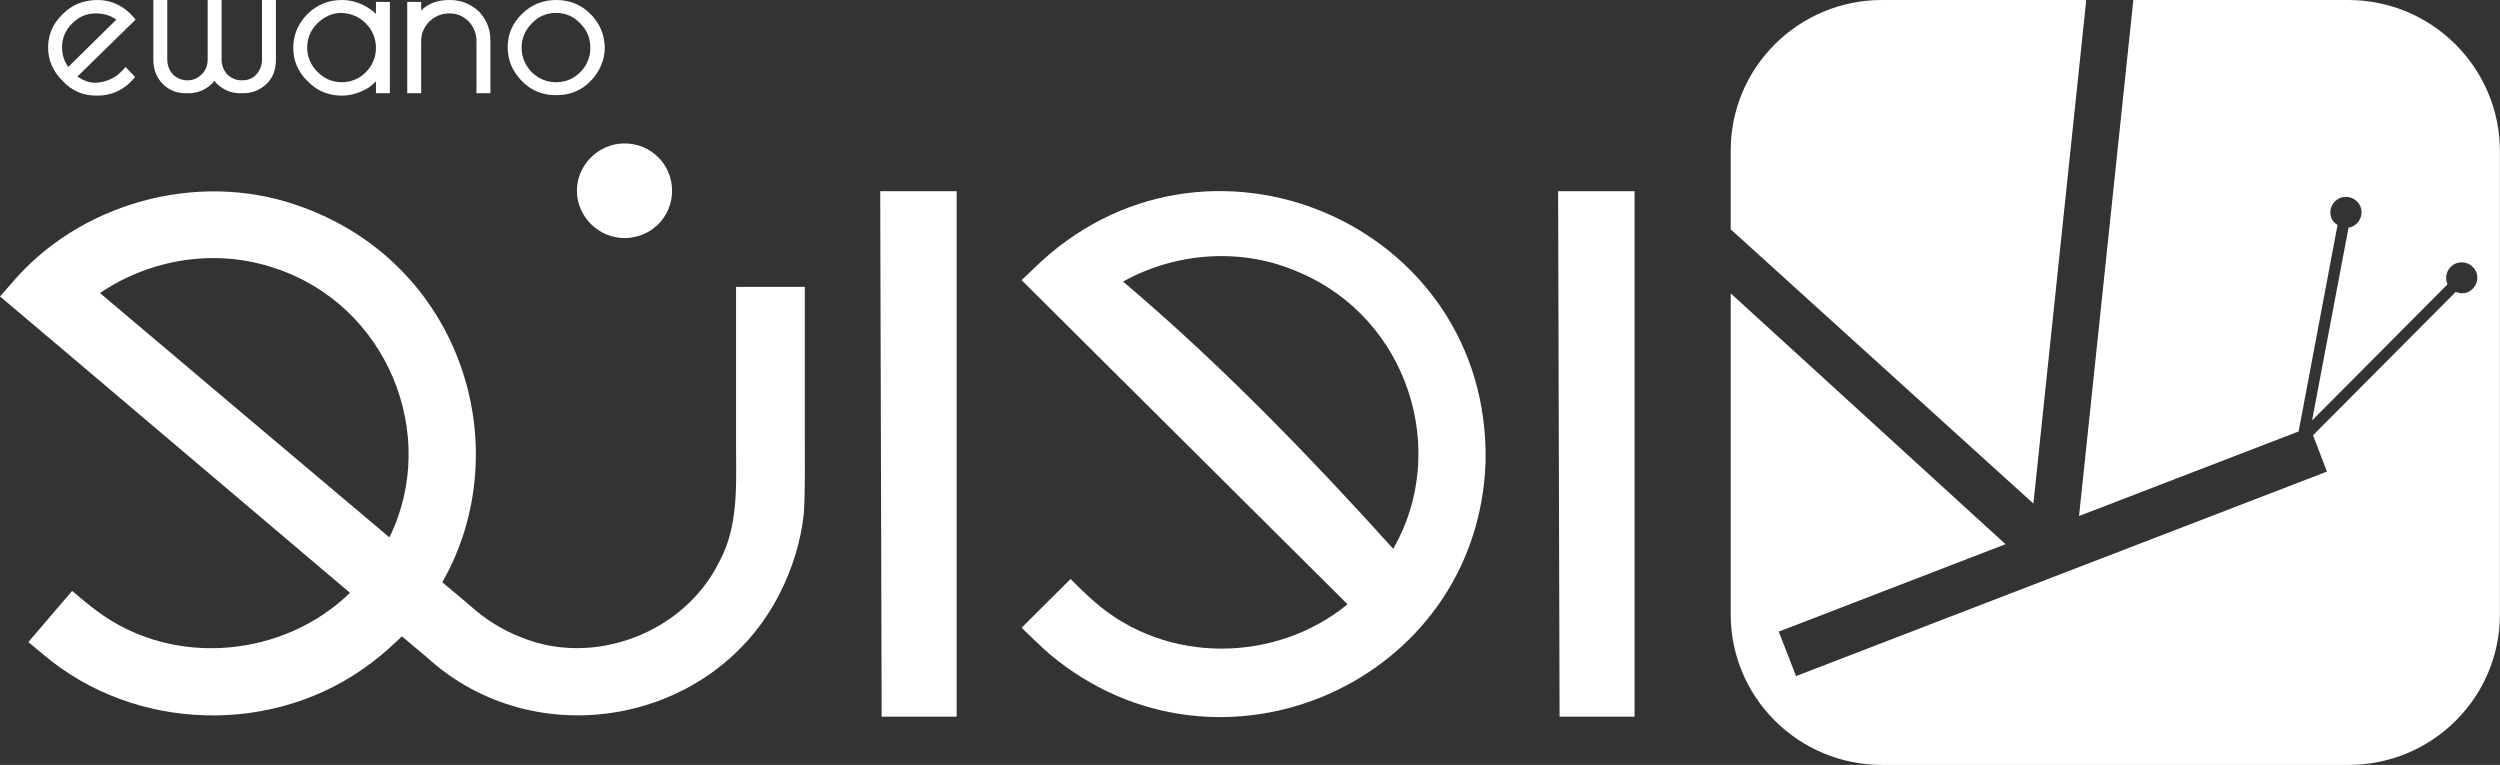
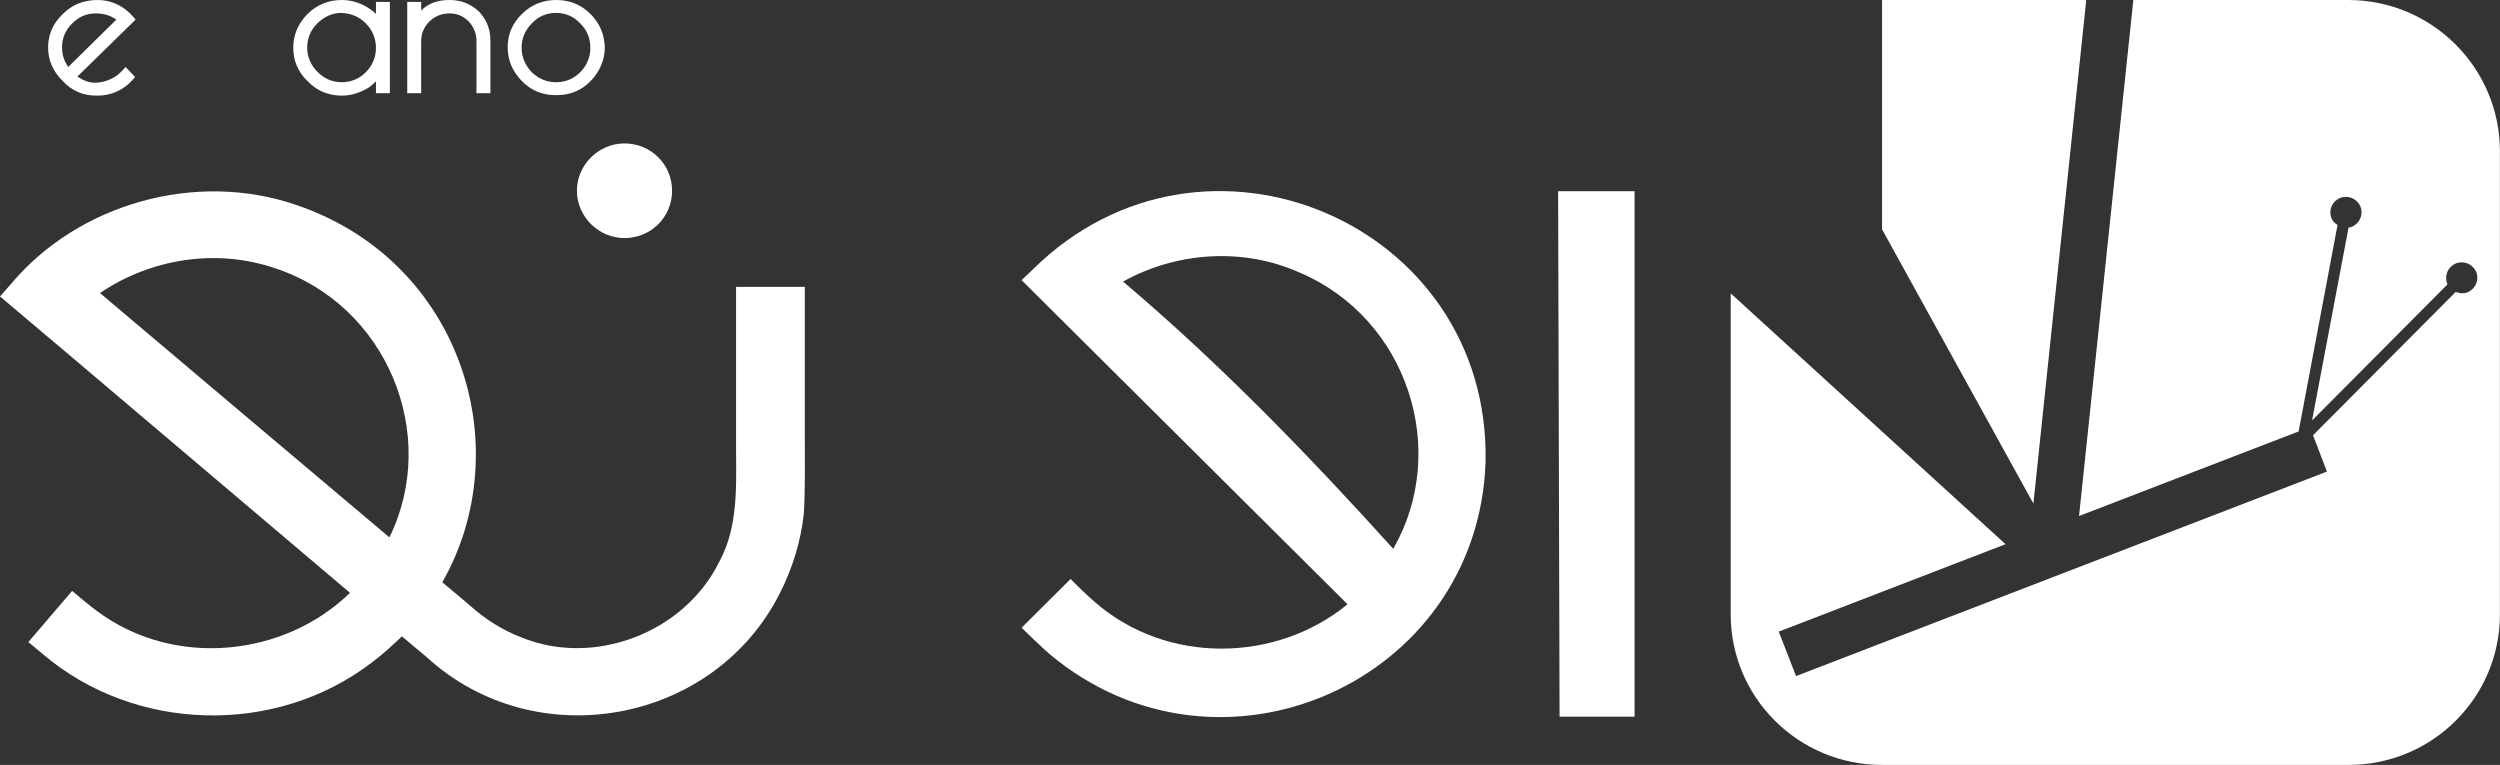
<svg xmlns="http://www.w3.org/2000/svg" width="134" height="41" viewBox="0 0 134 41" fill="none">
  <rect x="0" y="0" width="134" height="41" fill="#333333" stroke="none" />
  <g clip-path="url(#clip0_319_206)">
    <path d="M20.151 0.743C19.996 0.589 19.842 0.487 19.636 0.359C19.223 0.128 18.785 0 18.321 0C17.6 0 16.981 0.256 16.492 0.743C15.976 1.256 15.719 1.871 15.719 2.562C15.719 3.254 15.976 3.869 16.492 4.356C16.981 4.869 17.6 5.125 18.321 5.125C18.785 5.125 19.223 4.997 19.636 4.766C19.842 4.664 19.996 4.51 20.151 4.356V4.997H20.898V0.102H20.151V0.743ZM19.61 1.256C19.971 1.614 20.151 2.076 20.151 2.562C20.151 3.049 19.971 3.511 19.61 3.869C19.249 4.228 18.811 4.407 18.321 4.407C17.832 4.407 17.394 4.228 17.033 3.869C16.672 3.511 16.466 3.075 16.466 2.562C16.466 2.05 16.646 1.614 17.007 1.256C17.368 0.897 17.806 0.692 18.296 0.692C18.837 0.718 19.249 0.897 19.61 1.256Z" fill="white" />
-     <path d="M14.043 3.178C14.043 3.511 13.94 3.767 13.733 3.998C13.527 4.228 13.27 4.305 12.96 4.305C12.651 4.305 12.419 4.202 12.187 3.998C11.981 3.767 11.878 3.511 11.878 3.178V0.205V0H11.131V3.178C11.131 3.511 11.028 3.767 10.821 3.972C10.589 4.202 10.358 4.305 10.048 4.305C9.739 4.305 9.507 4.202 9.275 3.998C9.069 3.767 8.966 3.511 8.966 3.178V0H8.219V3.178C8.219 3.741 8.399 4.177 8.734 4.51C9.069 4.843 9.481 4.997 9.945 4.997C9.997 4.997 10.048 4.997 10.126 4.997C10.589 4.997 11.002 4.817 11.337 4.51C11.388 4.459 11.44 4.407 11.491 4.331C11.543 4.407 11.595 4.459 11.646 4.51C12.007 4.843 12.419 4.997 12.883 4.997H12.96H13.063C13.527 4.997 13.94 4.817 14.274 4.51C14.635 4.177 14.79 3.716 14.79 3.178V0H14.043V3.178Z" fill="white" />
    <path d="M24.096 0C23.452 0 22.962 0.179 22.575 0.564V0.102H21.828V4.997H22.575V2.178C22.575 1.794 22.73 1.435 23.039 1.127C23.349 0.846 23.709 0.718 24.096 0.718C24.508 0.718 24.843 0.871 25.127 1.153C25.384 1.435 25.539 1.794 25.539 2.178V4.997H26.286V2.178C26.286 1.563 26.08 1.051 25.668 0.615C25.23 0.205 24.714 0 24.096 0Z" fill="white" />
    <path d="M31.643 0.743C31.154 0.256 30.535 0 29.814 0C29.092 0 28.474 0.256 27.984 0.743C27.469 1.23 27.211 1.845 27.211 2.537C27.211 3.229 27.469 3.818 27.958 4.331C28.448 4.843 29.066 5.099 29.762 5.099H29.865C30.561 5.099 31.179 4.843 31.669 4.331C32.159 3.818 32.416 3.203 32.416 2.537C32.391 1.845 32.159 1.256 31.643 0.743ZM31.643 2.562C31.643 3.049 31.463 3.511 31.102 3.869C30.741 4.228 30.303 4.407 29.814 4.407C29.298 4.407 28.886 4.228 28.499 3.869C28.164 3.511 27.958 3.075 27.958 2.562C27.958 2.05 28.139 1.64 28.499 1.256C28.86 0.871 29.298 0.692 29.814 0.692C30.303 0.692 30.741 0.871 31.102 1.256C31.463 1.614 31.643 2.05 31.643 2.562Z" fill="white" />
    <path d="M7.139 0.897C6.624 0.307 5.954 0 5.232 0C4.485 0 3.841 0.256 3.351 0.769C2.836 1.256 2.578 1.871 2.578 2.537C2.578 3.229 2.836 3.818 3.351 4.331C3.841 4.869 4.459 5.125 5.155 5.125H5.232C5.954 5.125 6.598 4.843 7.114 4.279L7.242 4.126L6.727 3.587L6.572 3.767C6.418 3.921 6.263 4.074 6.057 4.177C5.774 4.331 5.439 4.433 5.078 4.433C4.794 4.433 4.485 4.331 4.15 4.1L7.268 1.051L7.139 0.897ZM6.237 1.051L3.66 3.587C3.429 3.28 3.325 2.921 3.325 2.511C3.325 2.05 3.506 1.614 3.867 1.256C4.227 0.897 4.64 0.718 5.129 0.718C5.542 0.718 5.902 0.82 6.237 1.051Z" fill="white" />
    <path d="M79.625 24.779C79.909 11.941 64.524 5.406 55.376 14.426L54.758 15.016L55.376 15.631L72.229 32.389C68.415 35.516 62.54 35.644 58.675 32.261C58.34 31.979 57.696 31.364 57.386 31.031L54.758 33.645C55.119 34.004 55.866 34.721 56.252 35.054C65.349 42.691 79.213 36.592 79.625 24.779ZM60.195 15.092C63.056 13.504 66.612 13.248 69.652 14.606C75.451 17.066 77.718 24.138 74.677 29.417C70.168 24.42 65.375 19.474 60.195 15.092Z" fill="white" />
    <path d="M5.231 32.775C4.87 32.519 4.2 31.955 3.865 31.673L1.52 34.415L2.293 35.056C7.215 39.258 14.766 39.463 19.92 35.517C20.512 35.081 21.028 34.595 21.543 34.108C22.007 34.492 22.445 34.877 22.857 35.21C28.681 40.565 38.293 38.823 41.824 31.75C42.493 30.418 42.931 28.983 43.086 27.522C43.163 26.318 43.138 24.55 43.138 23.294V15.376H39.453V23.294C39.427 25.549 39.685 28.06 38.551 30.11C36.695 33.903 31.851 35.773 27.934 34.159C26.929 33.775 26.001 33.185 25.202 32.468C25.202 32.468 24.455 31.827 23.708 31.212C27.831 23.96 24.713 13.992 15.9 10.994C10.514 9.123 4.175 10.917 0.567 15.248L0 15.888C4.922 20.04 12.73 26.677 18.76 31.776C15.23 35.21 9.354 35.825 5.231 32.775ZM5.36 15.709C8.066 13.864 11.596 13.3 14.74 14.377C20.744 16.35 23.579 23.294 20.873 28.803C16.982 25.523 9.87 19.527 5.36 15.709Z" fill="white" />
    <path d="M33.473 12.761C34.89 12.761 36.024 11.634 36.024 10.224C36.024 8.815 34.89 7.688 33.473 7.688C32.081 7.688 30.922 8.841 30.922 10.224C30.922 11.608 32.081 12.761 33.473 12.761Z" fill="white" />
    <path d="M87.613 38.412V10.25H83.516L83.593 38.412H87.613Z" fill="white" />
-     <path d="M51.277 38.412V10.25H47.18L47.257 38.412H51.277Z" fill="white" />
-     <path d="M108.99 26.992L111.823 0H100.878C96.397 0 92.766 3.611 92.766 8.067V12.292L108.99 26.992Z" fill="white" />
+     <path d="M108.99 26.992L111.823 0H100.878V12.292L108.99 26.992Z" fill="white" />
    <path d="M125.858 0H114.347L111.437 27.658L123.206 23.125L125.292 12.062C125.137 11.959 125.034 11.857 124.957 11.678C124.803 11.242 125.009 10.781 125.446 10.602C125.884 10.448 126.348 10.653 126.528 11.089C126.683 11.524 126.476 11.985 126.039 12.164C125.987 12.19 125.936 12.19 125.884 12.19L123.927 22.536L131.189 15.237C131.189 15.212 131.164 15.212 131.164 15.186C131.009 14.751 131.215 14.29 131.653 14.111C132.091 13.957 132.554 14.162 132.734 14.597C132.889 15.033 132.683 15.493 132.245 15.673C132.039 15.749 131.833 15.724 131.627 15.647L123.978 23.33L124.725 25.276L96.268 36.237L95.341 33.855L107.496 29.169L92.766 15.724V32.933C92.766 37.389 96.397 41 100.878 41H125.884C130.365 41 133.996 37.389 133.996 32.933V8.067C133.971 3.611 130.339 0 125.858 0Z" fill="white" />
  </g>
  <defs>
    <clipPath id="clip0_319_206">
      <rect width="134" height="41" fill="white" />
    </clipPath>
  </defs>
</svg>